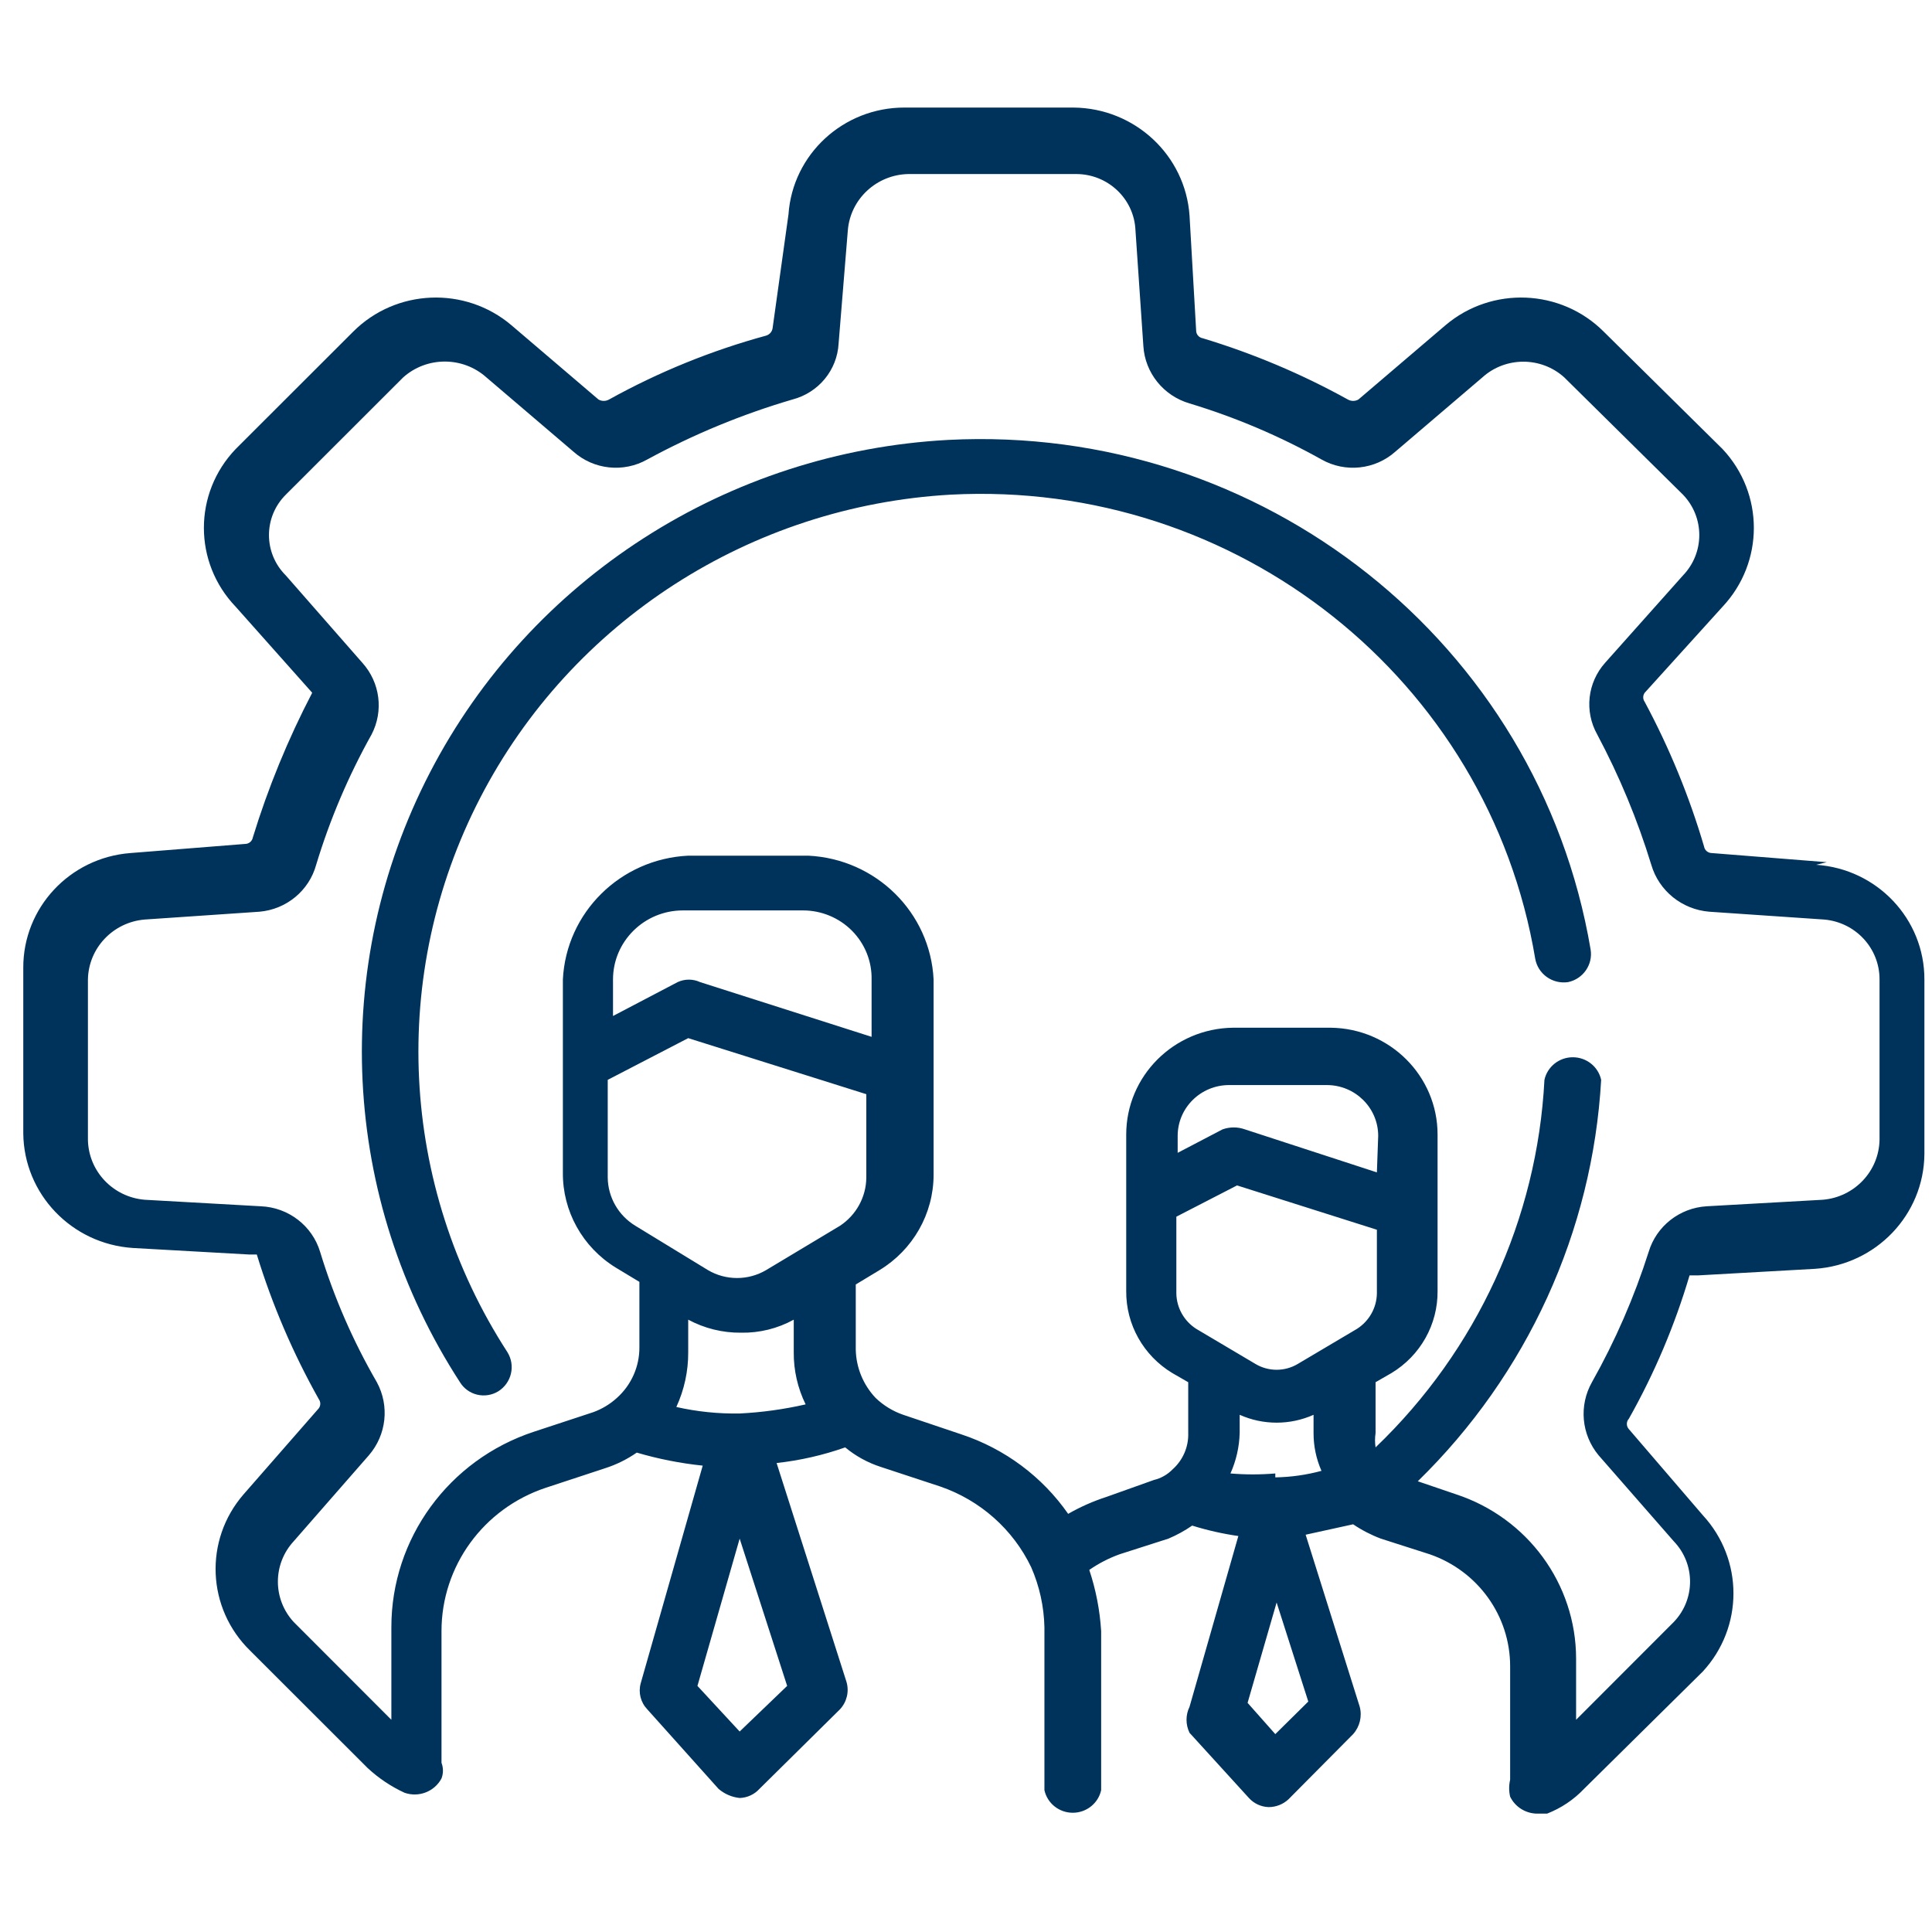
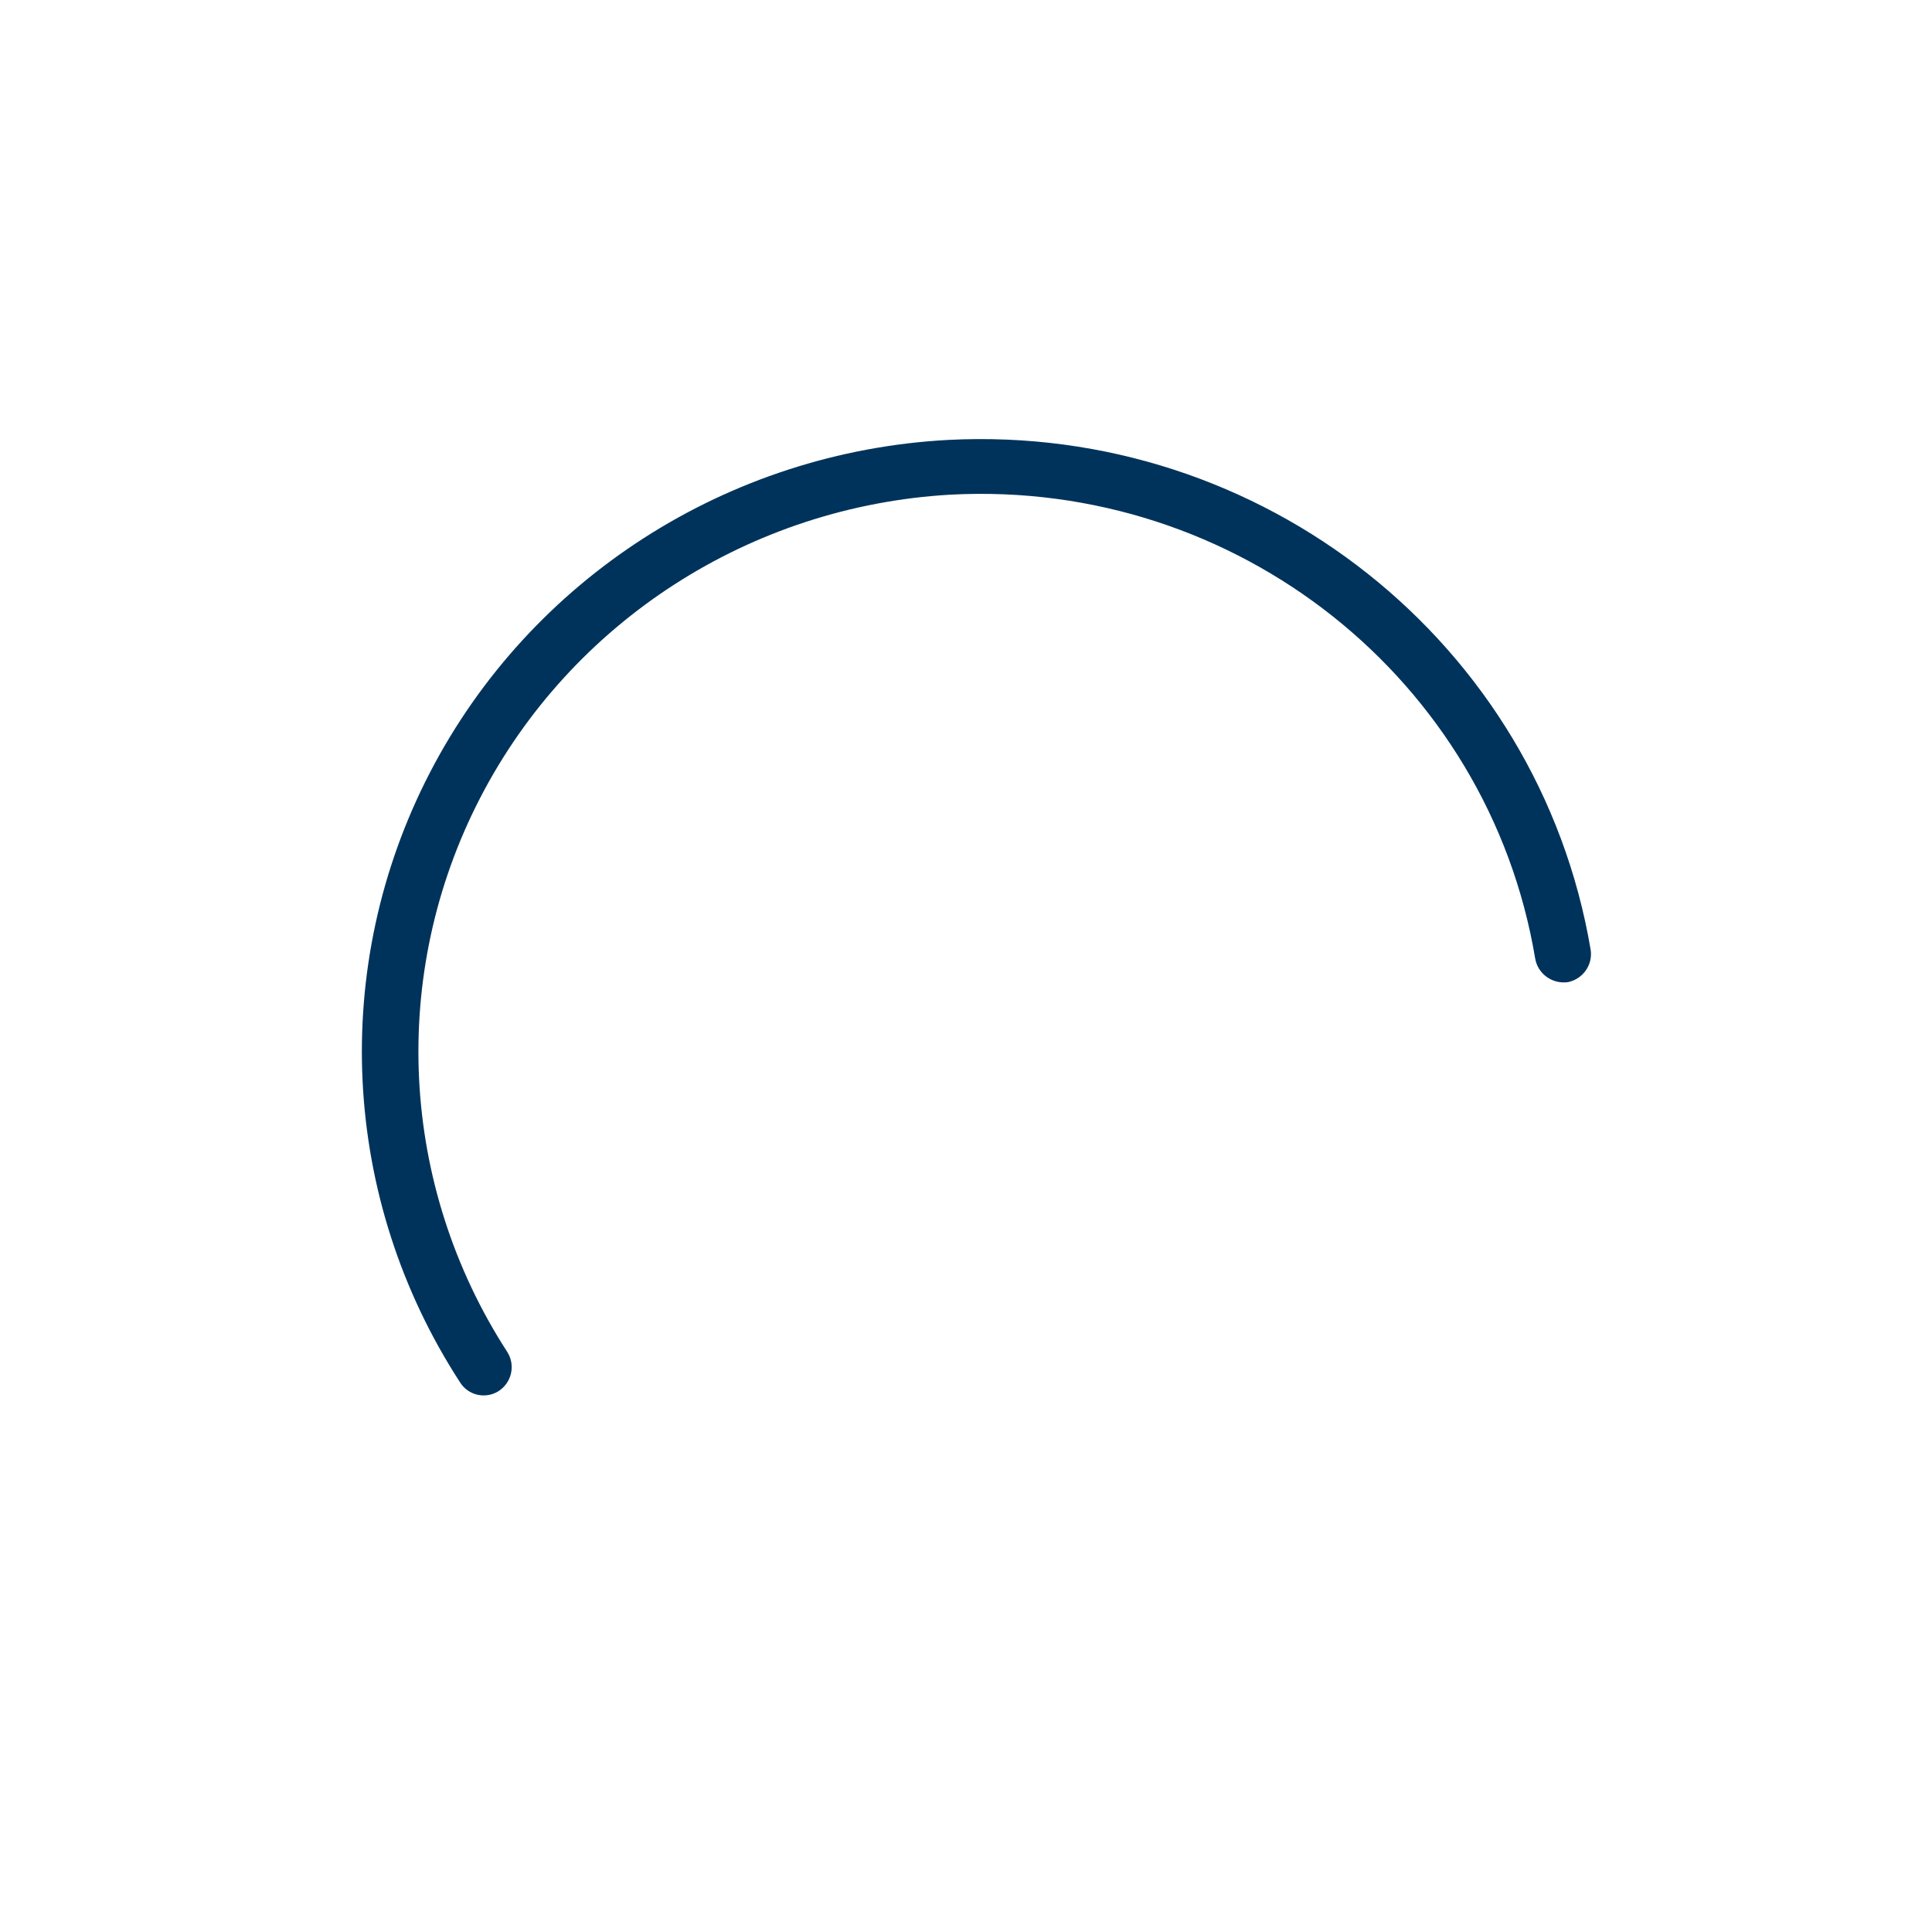
<svg xmlns="http://www.w3.org/2000/svg" width="200px" height="200px" viewBox="0 0 200 200" version="1.1">
  <title>i2020_employees</title>
  <desc>Created with Sketch.</desc>
  <g id="i2020_employees" stroke="none" stroke-width="1" fill="none" fill-rule="evenodd">
    <g id="strat11" transform="translate(2, 11)" fill="#00335B" fill-rule="nonzero">
-       <path d="M192.569,106.992 C192.511,110.242 189.975,112.922 186.697,113.198 L174.678,113.873 C171.869,114.042 169.468,115.93 168.669,118.595 C167.178,123.277 165.211,127.798 162.796,132.087 C161.433,134.506 161.704,137.501 163.479,139.643 L171.264,148.548 C173.518,150.891 173.518,154.569 171.264,156.913 L161.157,167.032 L161.157,160.69 C161.146,152.973 156.141,146.127 148.729,143.69 L144.769,142.341 C156.092,131.293 162.858,116.484 163.752,100.786 C163.453,99.421 162.23,98.447 160.816,98.447 C159.402,98.447 158.179,99.421 157.88,100.786 C157.13,115.195 150.884,128.79 140.398,138.833 C140.323,138.341 140.323,137.841 140.398,137.349 L140.398,132.087 L142.037,131.143 C145.034,129.338 146.849,126.11 146.817,122.643 L146.817,114.008 L146.817,114.008 L146.817,106.452 C146.818,100.394 141.886,95.463 135.755,95.389 L125.648,95.389 C119.516,95.463 114.585,100.394 114.586,106.452 L114.586,112.929 L114.586,112.929 L114.586,122.643 C114.554,126.11 116.369,129.338 119.366,131.143 L121.005,132.087 L121.005,137.349 C121.051,138.786 120.451,140.169 119.366,141.127 C118.844,141.658 118.182,142.032 117.454,142.206 L112.537,143.96 C111.158,144.406 109.83,144.994 108.576,145.714 C105.89,141.859 102.007,138.97 97.514,137.484 L91.505,135.46 C90.43,135.09 89.451,134.491 88.637,133.706 C87.356,132.347 86.627,130.57 86.588,128.714 L86.588,121.968 L89.046,120.484 C92.514,118.381 94.632,114.655 94.646,110.635 L94.646,99.976 L94.646,99.976 L94.646,90.397 C94.303,83.463 88.69,77.918 81.671,77.579 L69.243,77.579 C62.224,77.918 56.611,83.463 56.269,90.397 L56.269,98.492 L56.269,98.492 L56.269,110.365 C56.226,114.365 58.296,118.097 61.731,120.214 L64.19,121.698 L64.19,128.444 C64.211,130.445 63.366,132.36 61.868,133.706 C61.155,134.356 60.32,134.86 59.41,135.19 L53.264,137.214 C44.449,140.119 38.507,148.273 38.514,157.452 L38.514,167.032 L28.407,156.913 C26.22,154.543 26.22,150.917 28.407,148.548 L36.192,139.643 C38.012,137.53 38.337,134.533 37.012,132.087 C34.542,127.824 32.572,123.298 31.139,118.595 C30.323,115.885 27.853,113.987 24.993,113.873 L12.975,113.198 C9.696,112.922 7.16,110.242 7.102,106.992 L7.102,90.397 C7.16,87.147 9.696,84.467 12.975,84.19 L24.856,83.381 C27.651,83.138 29.996,81.199 30.729,78.524 C32.147,73.837 34.07,69.314 36.465,65.032 C37.73,62.601 37.35,59.652 35.509,57.611 L27.588,48.571 C25.262,46.257 25.262,42.521 27.588,40.206 L39.743,28.063 C42.187,25.884 45.904,25.884 48.347,28.063 L57.361,35.754 C59.466,37.628 62.551,37.955 65.009,36.563 C69.778,33.97 74.814,31.889 80.032,30.357 C82.734,29.656 84.666,27.311 84.812,24.556 L85.769,12.817 C86.048,9.579 88.761,7.073 92.051,7.016 L109.396,7.016 C112.686,7.013 115.395,9.57 115.542,12.817 L116.361,24.825 C116.533,27.6 118.443,29.973 121.141,30.762 C125.894,32.199 130.473,34.144 134.799,36.563 C137.257,37.955 140.342,37.628 142.447,35.754 L151.461,28.063 C153.859,25.902 157.53,25.902 159.928,28.063 L172.22,40.206 C174.474,42.55 174.474,46.228 172.22,48.571 L164.162,57.611 C162.328,59.665 162,62.636 163.343,65.032 C165.64,69.343 167.515,73.861 168.942,78.524 C169.728,81.22 172.121,83.154 174.951,83.381 L186.833,84.19 C190.088,84.471 192.582,87.169 192.569,90.397 L192.569,106.992 Z M130.019,168.516 L127.15,165.278 L130.155,154.889 L133.433,165.143 L130.019,168.516 Z M130.019,141.532 C128.473,141.662 126.92,141.662 125.375,141.532 C125.967,140.212 126.291,138.792 126.331,137.349 L126.331,135.46 C128.762,136.545 131.548,136.545 133.979,135.46 L133.979,137.349 C133.975,138.695 134.254,140.028 134.799,141.262 C133.24,141.684 131.634,141.911 130.019,141.937 M119.775,114.952 L126.058,111.714 L140.535,116.302 L140.535,122.913 C140.505,124.387 139.738,125.751 138.486,126.556 L132.34,130.198 C130.996,130.999 129.314,130.999 127.97,130.198 L121.824,126.556 C120.573,125.751 119.805,124.387 119.775,122.913 L119.775,114.952 Z M140.535,110.365 L126.877,105.913 C126.127,105.645 125.306,105.645 124.556,105.913 L119.912,108.341 L119.912,106.587 C119.912,103.681 122.297,101.325 125.238,101.325 L135.345,101.325 C138.287,101.325 140.671,103.681 140.671,106.587 L140.535,110.365 Z M74.569,168.246 L70.199,163.524 L74.569,148.278 L79.486,163.524 L74.569,168.246 Z M74.569,135.325 C72.365,135.363 70.164,135.136 68.014,134.651 C68.834,132.872 69.254,130.939 69.243,128.984 L69.243,125.611 C70.918,126.513 72.798,126.978 74.706,126.96 C76.616,126.996 78.501,126.531 80.169,125.611 L80.169,128.984 C80.153,130.853 80.574,132.699 81.398,134.381 C79.154,134.893 76.869,135.209 74.569,135.325 M60.912,100.786 L69.243,96.468 L87.681,102.27 L87.681,110.905 C87.662,112.913 86.639,114.781 84.949,115.897 L77.301,120.484 C75.45,121.573 73.143,121.573 71.292,120.484 L63.78,115.897 C62.019,114.83 60.936,112.945 60.912,110.905 L60.912,100.786 Z M88.227,96.333 L70.472,90.667 C69.737,90.326 68.886,90.326 68.15,90.667 L61.458,94.175 L61.458,90.397 C61.458,86.448 64.699,83.246 68.697,83.246 L81.125,83.246 C83.032,83.246 84.86,84.003 86.196,85.348 C87.532,86.693 88.264,88.513 88.227,90.397 L88.227,96.333 Z M187.106,78.254 L175.225,77.31 C174.82,77.315 174.472,77.029 174.405,76.635 C172.879,71.449 170.819,66.431 168.259,61.659 C168.054,61.377 168.054,60.996 168.259,60.714 L176.317,51.81 C180.638,47.205 180.638,40.089 176.317,35.484 L164.025,23.341 C159.591,18.896 152.43,18.601 147.637,22.667 L138.623,30.357 C138.285,30.55 137.868,30.55 137.53,30.357 C132.766,27.72 127.729,25.594 122.507,24.016 C122.108,23.949 121.818,23.606 121.824,23.206 L121.141,11.333 C120.713,5.071 115.476,0.191 109.123,0.135 L91.641,0.135 C85.311,0.12 80.054,4.959 79.623,11.198 L77.984,22.937 C77.944,23.318 77.674,23.638 77.301,23.746 C71.633,25.293 66.176,27.513 61.049,30.357 C60.711,30.55 60.294,30.55 59.956,30.357 L50.942,22.667 C46.149,18.601 38.988,18.896 34.553,23.341 L22.398,35.484 C18.01,40.063 18.01,47.231 22.398,51.81 L30.319,60.714 C27.817,65.513 25.76,70.525 24.174,75.69 C24.106,76.084 23.758,76.371 23.354,76.365 L11.472,77.31 C5.211,77.803 0.39,82.977 0.41,89.183 L0.41,106.317 C0.467,112.594 5.407,117.768 11.745,118.19 L23.764,118.865 C23.764,118.865 23.764,118.865 24.583,118.865 C26.18,124.068 28.332,129.088 31.002,133.841 C31.207,134.123 31.207,134.504 31.002,134.786 L23.218,143.69 C19.102,148.426 19.401,155.5 23.9,159.881 L36.056,172.024 C37.185,173.073 38.475,173.939 39.88,174.587 C41.351,175.099 42.979,174.467 43.704,173.103 C43.903,172.581 43.903,172.006 43.704,171.484 L43.704,157.857 C43.7,151.134 48.043,145.16 54.493,143.016 L60.639,140.992 C61.807,140.617 62.912,140.071 63.917,139.373 C66.146,140.029 68.432,140.481 70.745,140.722 L64.326,163.254 C64.061,164.21 64.32,165.233 65.009,165.952 L72.384,174.183 C72.997,174.712 73.76,175.041 74.569,175.127 L74.569,175.127 C75.354,175.103 76.095,174.761 76.618,174.183 L84.949,165.952 C85.662,165.191 85.921,164.116 85.632,163.119 L78.394,140.452 C80.816,140.186 83.199,139.642 85.495,138.833 C86.582,139.735 87.834,140.422 89.183,140.857 L95.329,142.881 C99.478,144.309 102.873,147.322 104.752,151.246 C105.608,153.209 106.072,155.316 106.118,157.452 L106.118,157.452 L106.118,174.317 C106.418,175.683 107.64,176.656 109.054,176.656 C110.468,176.656 111.691,175.683 111.991,174.317 L111.991,157.857 C111.859,155.7 111.446,153.569 110.762,151.516 C111.733,150.844 112.789,150.299 113.903,149.897 L118.956,148.278 C119.82,147.913 120.644,147.461 121.414,146.929 C122.975,147.416 124.574,147.777 126.194,148.008 L121.141,165.683 C120.725,166.535 120.725,167.529 121.141,168.381 L127.287,175.127 C127.81,175.706 128.551,176.047 129.336,176.071 L129.336,176.071 C130.098,176.068 130.83,175.779 131.384,175.262 L138.076,168.516 C138.766,167.742 139.022,166.68 138.759,165.683 L133.16,147.873 L138.076,146.794 C138.969,147.399 139.932,147.897 140.944,148.278 L145.998,149.897 C150.991,151.619 154.334,156.275 154.329,161.5 L154.329,173.238 L154.329,173.238 C154.194,173.815 154.194,174.415 154.329,174.992 C154.837,176.034 155.89,176.71 157.06,176.746 L158.153,176.746 C159.604,176.182 160.91,175.307 161.977,174.183 L174.269,162.04 C178.505,157.454 178.505,150.435 174.269,145.849 L166.62,136.944 C166.342,136.637 166.342,136.172 166.62,135.865 C169.27,131.166 171.377,126.187 172.903,121.024 C172.903,121.024 172.903,121.024 173.859,121.024 L185.877,120.349 C192.216,119.926 197.156,114.752 197.213,108.476 L197.213,90.397 C197.228,84.143 192.33,78.95 186.014,78.524" id="Shape" />
      <path d="M96.148,34.54 C73.341,35.771 52.915,48.882 42.509,68.969 C32.103,89.056 33.286,113.092 45.616,132.087 C46.012,132.734 46.653,133.198 47.397,133.375 C48.141,133.552 48.925,133.429 49.576,133.032 C50.958,132.165 51.383,130.365 50.532,128.984 C39.341,111.708 38.266,89.863 47.708,71.596 C57.151,53.329 75.693,41.38 96.421,40.206 C126.032,38.646 152.093,59.335 156.924,88.238 C157.202,89.831 158.72,90.911 160.338,90.667 C161.895,90.329 162.914,88.848 162.66,87.294 C157.288,55.563 128.67,32.864 96.148,34.54" id="Path" />
    </g>
  </g>
</svg>